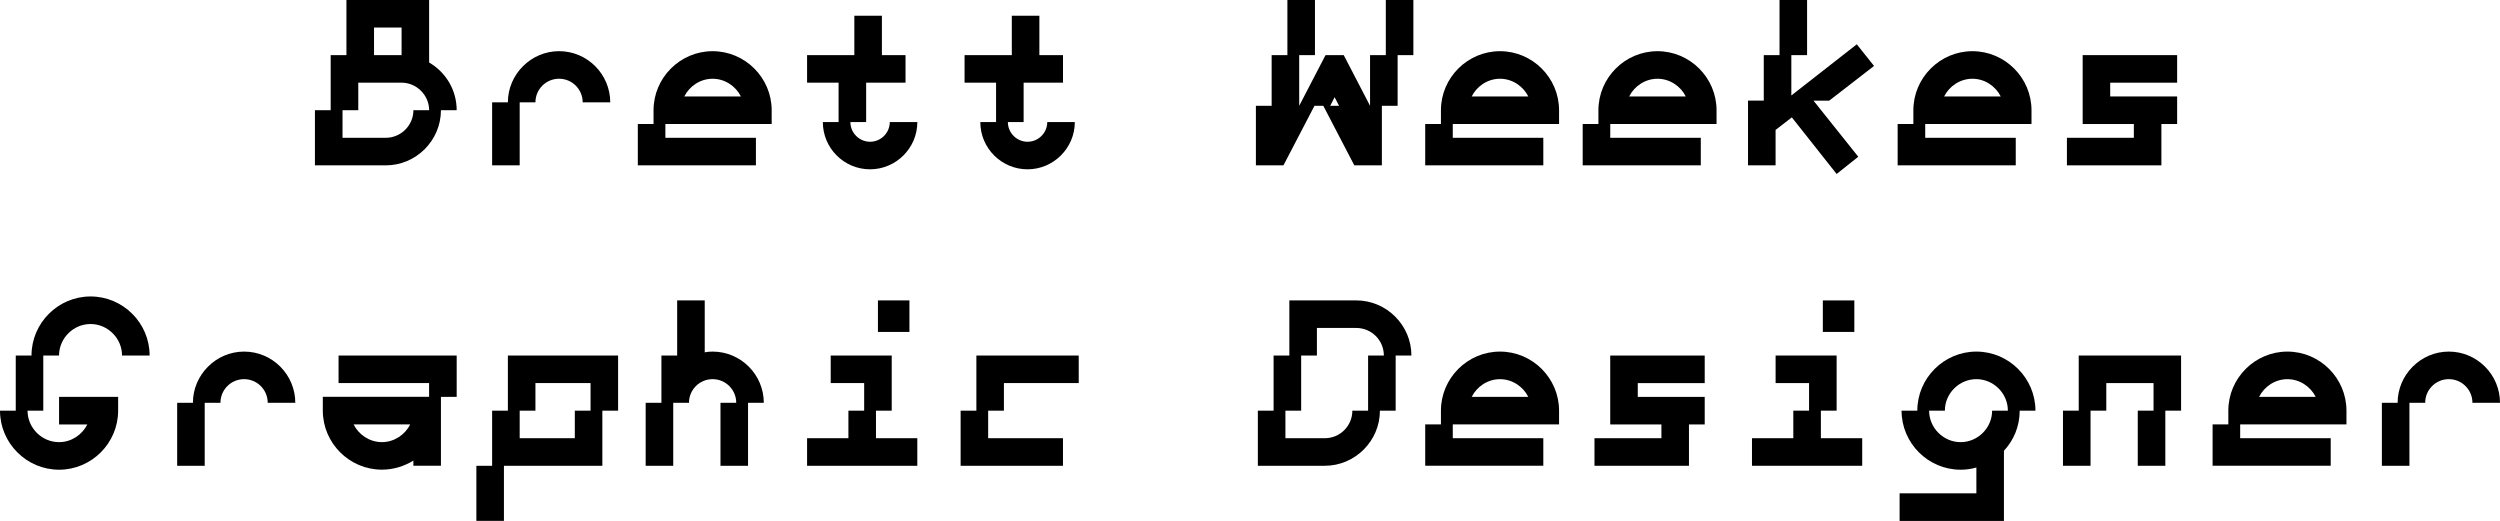
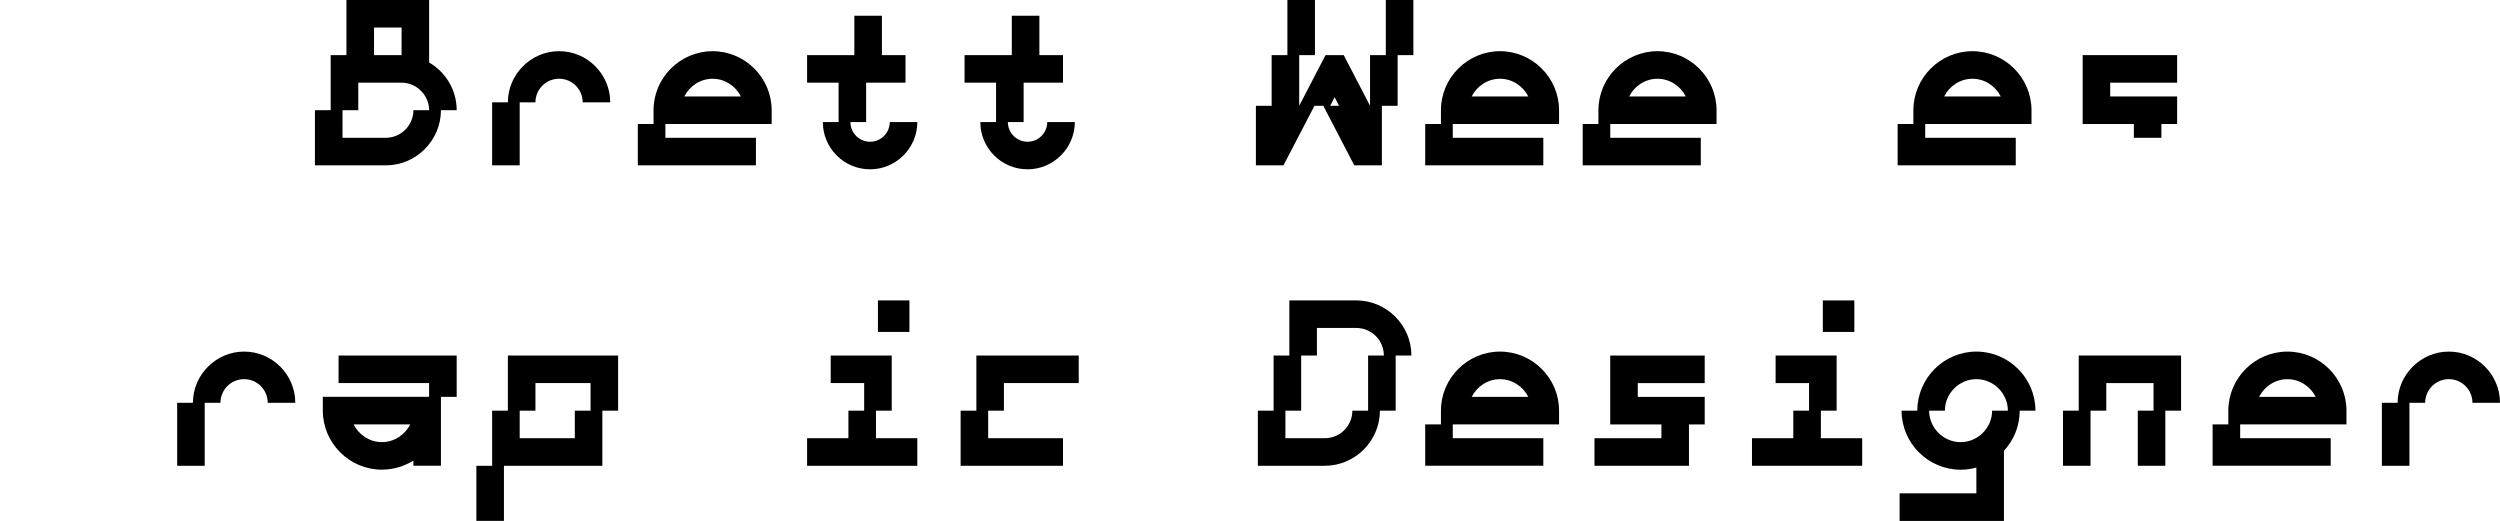
<svg xmlns="http://www.w3.org/2000/svg" version="1.1" id="Layer_1" x="0px" y="0px" viewBox="0 0 946 197.1" style="enable-background:new 0 0 946 197.1;" xml:space="preserve">
  <g>
    <g>
      <path d="M131.1,0h31.28v23.65c6.24,3.63,10.43,10.33,10.43,18.06h-5.96c0,11.45-9.4,20.86-20.86,20.86h-26.82V41.71h5.96V20.86    h5.96V0z M129.61,52.14H146c5.68,0,10.43-4.66,10.43-10.43h5.96c0-5.68-4.75-10.43-10.43-10.43h-16.39v10.43h-5.96V52.14z     M151.96,10.43h-10.43v10.43h10.43V10.43z" />
      <path d="M186.22,38.73h5.96c0-10.61,8.75-19.37,19.37-19.37c10.71,0,19.37,8.75,19.37,19.37h-10.43c0-4.93-4-8.94-8.94-8.94    s-8.94,4-8.94,8.94h-5.96v23.84h-10.43V38.73z" />
      <path d="M241.34,46.93h5.96v-5.21c0-12.29,10.06-22.35,22.35-22.35s22.35,10.06,22.35,22.35v5.21h-40.22v5.21h34.26v10.43h-44.69    V46.93z M258.94,36.5h21.42c-1.96-3.91-6.05-6.7-10.71-6.7S260.89,32.59,258.94,36.5z" />
      <path d="M305.4,20.86h17.88V5.96h10.43v14.9h8.94v10.43h-14.9v14.9h-5.96c0,4.1,3.35,7.45,7.45,7.45s7.45-3.35,7.45-7.45h10.43    c0,9.87-8.1,17.88-17.88,17.88c-9.87,0-17.88-8.01-17.88-17.88h5.96v-14.9H305.4V20.86z" />
      <path d="M364.99,20.86h17.88V5.96h10.43v14.9h8.94v10.43h-14.9v14.9h-5.96c0,4.1,3.35,7.45,7.45,7.45s7.45-3.35,7.45-7.45h10.43    c0,9.87-8.1,17.88-17.88,17.88c-9.87,0-17.88-8.01-17.88-17.88h5.96v-14.9h-11.92V20.86z" />
      <path d="M528.86,40.04h-5.96v22.53h-10.43l-11.73-22.53h-3.35l-11.73,22.53h-10.43V40.04h5.96V20.86h5.96V0h10.43v20.86h-5.96    v19.18l9.96-19.18h6.89l9.96,19.18V20.86h5.96V0h10.43v20.86h-5.96V40.04z M503.35,40.04h3.35l-1.68-3.26L503.35,40.04z" />
      <path d="M539.29,46.93h5.96v-5.21c0-12.29,10.06-22.35,22.35-22.35s22.35,10.06,22.35,22.35v5.21h-40.22v5.21h34.26v10.43h-44.69    V46.93z M556.89,36.5h21.42c-1.96-3.91-6.05-6.7-10.71-6.7S558.85,32.59,556.89,36.5z" />
      <path d="M598.88,46.93h5.96v-5.21c0-12.29,10.06-22.35,22.35-22.35s22.35,10.06,22.35,22.35v5.21h-40.22v5.21h34.26v10.43h-44.69    V46.93z M616.48,36.5h21.42c-1.96-3.91-6.05-6.7-10.71-6.7S618.44,32.59,616.48,36.5z" />
-       <path d="M667.41,20.86h5.96V0h10.43v20.86h-5.96v15.27l24.77-19.37l6.52,8.19l-16.95,13.13h-5.96l16.95,21.23l-8.19,6.52    l-16.95-21.42l-6.15,4.75v13.41h-10.43V38.08h5.96V20.86z" />
      <path d="M718.06,46.93h5.96v-5.21c0-12.29,10.06-22.35,22.35-22.35s22.35,10.06,22.35,22.35v5.21h-40.22v5.21h34.26v10.43h-44.69    V46.93z M735.66,36.5h21.42c-1.96-3.91-6.05-6.7-10.71-6.7S737.62,32.59,735.66,36.5z" />
-       <path d="M807.45,52.14v-5.21h-19.37V20.86h35.75v10.43h-25.33v5.21h25.33v10.43h-5.96v15.64h-35.75V52.14H807.45z" />
+       <path d="M807.45,52.14v-5.21h-19.37V20.86h35.75v10.43h-25.33v5.21h25.33v10.43h-5.96v15.64V52.14H807.45z" />
    </g>
    <g>
-       <path d="M5.96,134.53h5.96c0-12.29,10.06-22.35,22.35-22.35s22.35,10.06,22.35,22.35H46.18c0-6.52-5.4-11.92-11.92-11.92    s-11.92,5.4-11.92,11.92h-5.96v20.86h-5.96c0,6.52,5.4,11.92,11.92,11.92c4.66,0,8.75-2.79,10.71-6.7H22.35v-10.43h22.35v5.21    c0,12.29-10.06,22.35-22.35,22.35S0,167.68,0,155.39h5.96V134.53z" />
      <path d="M67.04,152.41H73c0-10.61,8.75-19.37,19.37-19.37c10.71,0,19.37,8.75,19.37,19.37H101.3c0-4.93-4-8.94-8.94-8.94    s-8.94,4-8.94,8.94h-5.96v23.84H67.04V152.41z" />
      <path d="M128.12,134.53h44.69v15.64h-5.96v26.07h-10.43v-1.96c-3.44,2.14-7.54,3.44-11.92,3.44c-12.29,0-22.35-10.06-22.35-22.35    v-5.21h40.22v-5.21h-34.26V134.53z M155.21,160.6H133.8c1.96,3.91,6.05,6.7,10.71,6.7S153.26,164.52,155.21,160.6z" />
      <path d="M186.22,155.39h5.96v-20.86h41.71v20.86h-5.96v20.86h-37.24v20.86h-10.43v-20.86h5.96V155.39z M202.61,155.39h-5.96v10.43    h20.86v-10.43h5.96v-10.43h-20.86V155.39z" />
-       <path d="M272.63,152.41h5.96c0-4.93-4-8.94-8.94-8.94s-8.94,4-8.94,8.94h-5.96v23.84h-10.43v-23.84h5.96v-17.88h5.96v-20.86h10.43    v19.65c0.93-0.19,1.96-0.28,2.98-0.28c10.71,0,19.37,8.75,19.37,19.37h-5.96v23.84h-10.43V152.41z" />
      <path d="M321.04,155.39H327v-10.43h-12.66v-10.43h23.09v20.86h-5.96v10.43h15.64v10.43H305.4v-10.43h15.64V155.39z M344.13,125.6    h-11.92v-11.92h11.92V125.6z" />
      <path d="M363.5,155.39h5.96v-20.86h38.73v10.43h-28.31v10.43h-5.96v10.43h28.31v10.43H363.5V155.39z" />
      <path d="M501.3,176.25h-25.33v-20.86h5.96v-20.86h5.96v-20.86h25.33c11.45,0,20.86,9.4,20.86,20.86h-5.96v20.86h-5.96    C522.16,166.84,512.76,176.25,501.3,176.25z M498.32,134.53h-5.96v20.86h-5.96v10.43h14.9c5.77,0,10.43-4.66,10.43-10.43h5.96    v-20.86h5.96c0-5.77-4.66-10.43-10.43-10.43h-14.9V134.53z" />
      <path d="M539.29,160.6h5.96v-5.21c0-12.29,10.06-22.35,22.35-22.35s22.35,10.06,22.35,22.35v5.21h-40.22v5.21h34.26v10.43h-44.69    V160.6z M556.89,150.18h21.42c-1.96-3.91-6.05-6.7-10.71-6.7S558.85,146.27,556.89,150.18z" />
      <path d="M628.68,165.82v-5.21h-19.37v-26.07h35.75v10.43h-25.33v5.21h25.33v10.43h-5.96v15.64h-35.75v-10.43H628.68z" />
      <path d="M678.59,155.39h5.96v-10.43h-12.66v-10.43h23.09v20.86h-5.96v10.43h15.64v10.43h-41.71v-10.43h15.64V155.39z     M701.68,125.6h-11.92v-11.92h11.92V125.6z" />
      <path d="M718.81,186.68h29.05v-9.78c-1.86,0.56-3.91,0.84-5.96,0.84c-12.29,0-22.35-10.06-22.35-22.35h5.96    c0-12.29,10.06-22.35,22.35-22.35c12.29,0,22.35,10.06,22.35,22.35h-5.96c0,5.87-2.23,11.17-5.96,15.18v26.54h-39.48V186.68z     M753.82,155.39h5.96c0-6.52-5.4-11.92-11.92-11.92c-6.52,0-11.92,5.4-11.92,11.92h-5.96c0,6.52,5.4,11.92,11.92,11.92    C748.42,167.31,753.82,161.91,753.82,155.39z" />
      <path d="M808.94,155.39h5.96v-10.43h-17.88v10.43h-5.96v20.86h-10.43v-20.86h5.96v-20.86h38.73v20.86h-5.96v20.86h-10.43V155.39z" />
      <path d="M837.24,160.6h5.96v-5.21c0-12.29,10.06-22.35,22.35-22.35s22.35,10.06,22.35,22.35v5.21h-40.22v5.21h34.26v10.43h-44.69    V160.6z M854.84,150.18h21.42c-1.96-3.91-6.05-6.7-10.71-6.7S856.8,146.27,854.84,150.18z" />
      <path d="M901.3,152.41h5.96c0-10.61,8.75-19.37,19.37-19.37c10.71,0,19.37,8.75,19.37,19.37h-10.43c0-4.93-4-8.94-8.94-8.94    c-4.93,0-8.94,4-8.94,8.94h-5.96v23.84H901.3V152.41z" />
    </g>
  </g>
</svg>